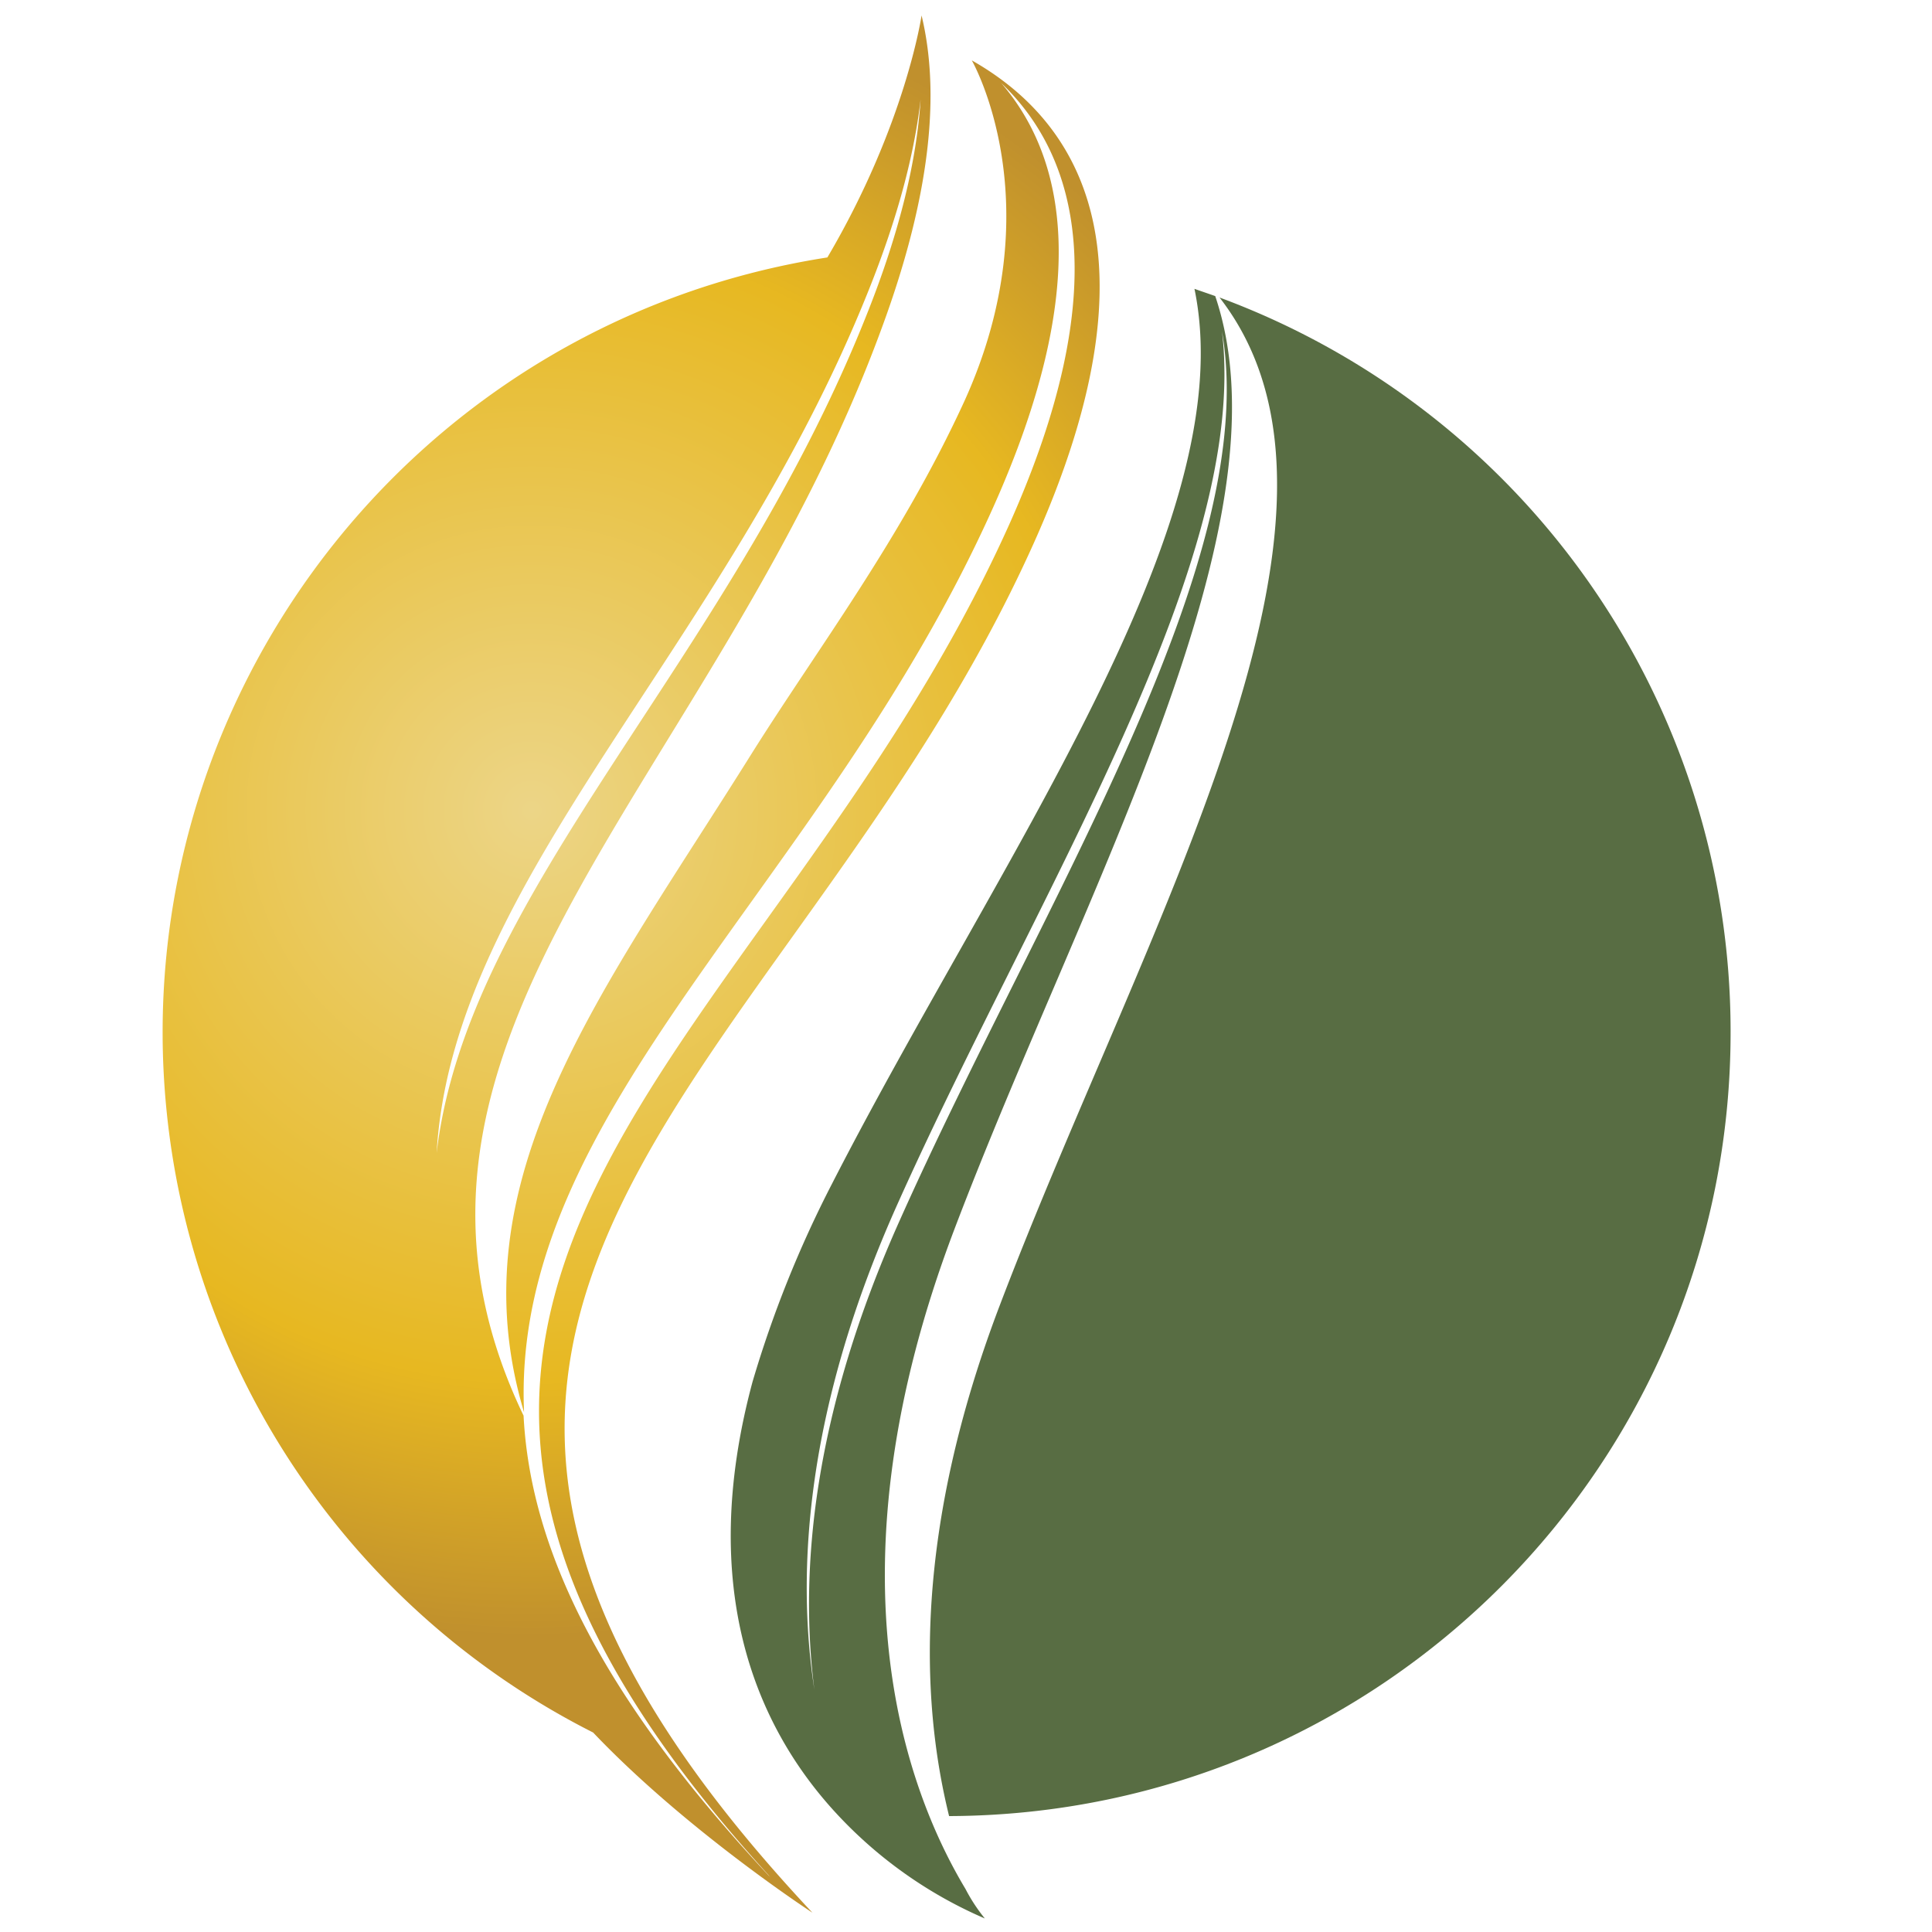
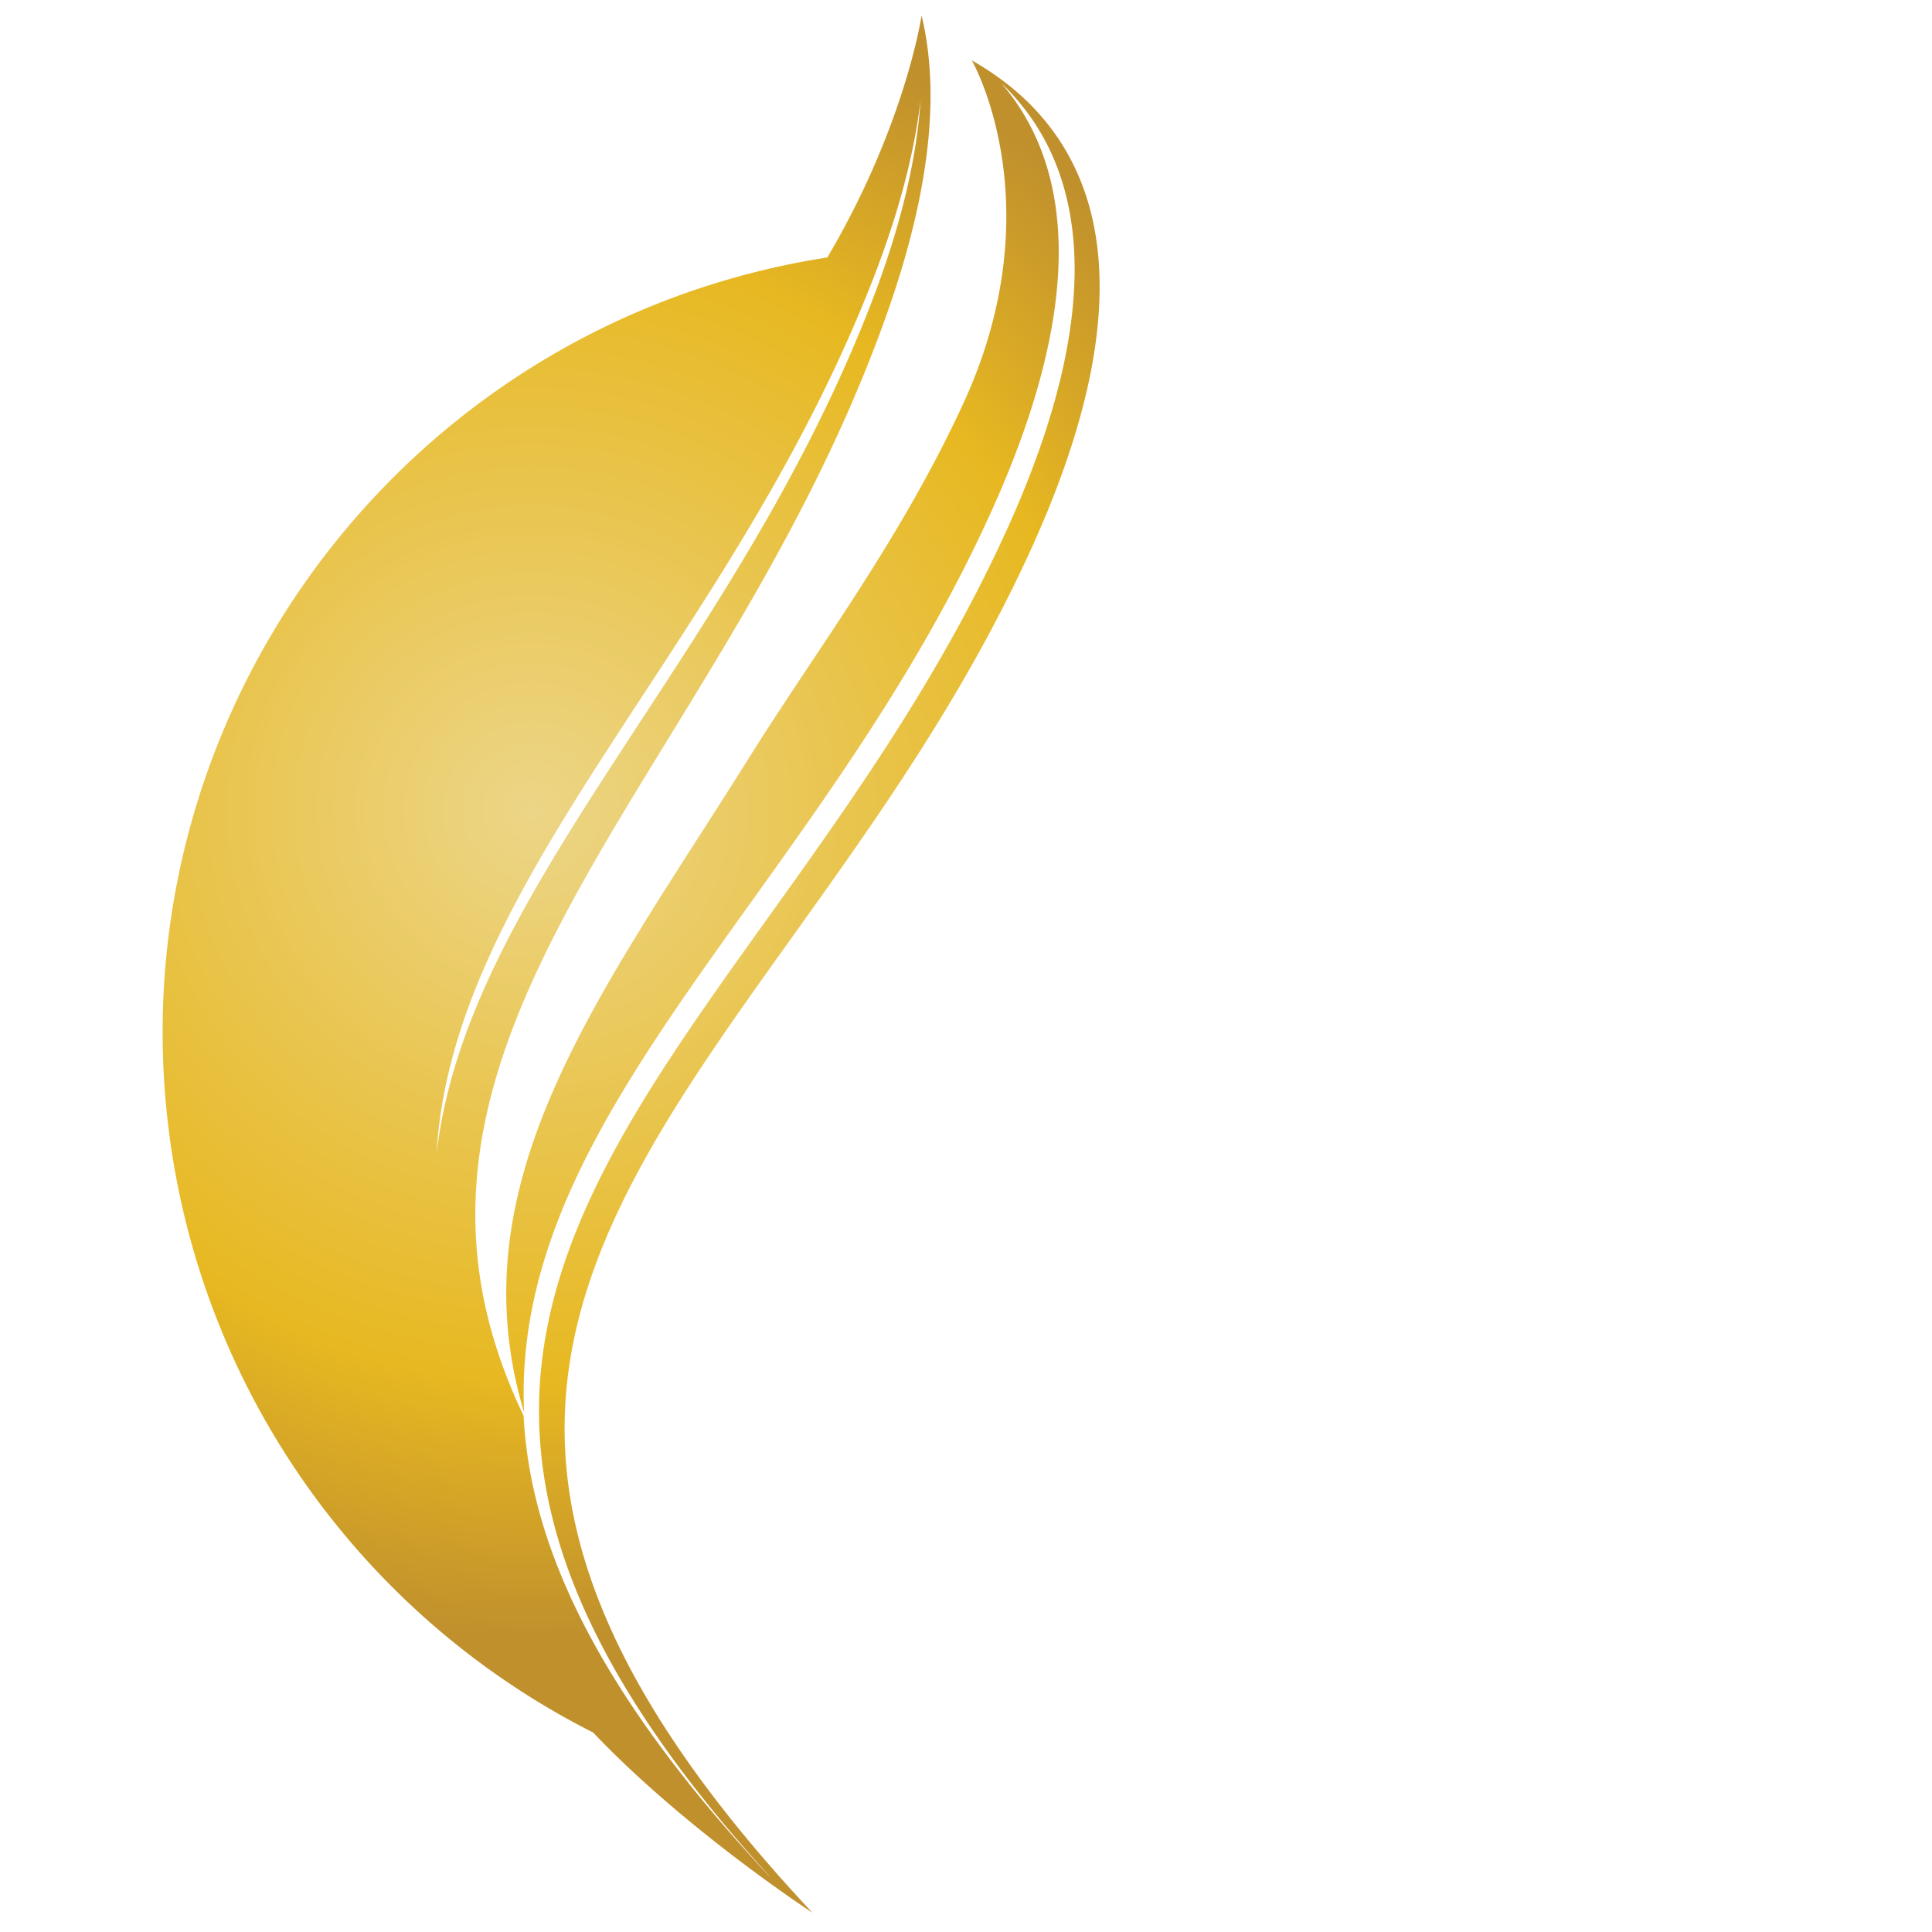
<svg xmlns="http://www.w3.org/2000/svg" id="Livello_1" data-name="Livello 1" viewBox="0 0 400 400">
  <defs>
    <style>.cls-1{fill:url(#Sfumatura_senza_nome_2);}.cls-2{fill:#586d43;}</style>
    <radialGradient id="Sfumatura_senza_nome_2" cx="110.1" cy="609.81" r="171.13" gradientTransform="translate(0 -442)" gradientUnits="userSpaceOnUse">
      <stop offset="0" stop-color="#ecd587" />
      <stop offset="0.69" stop-color="#e7b821" />
      <stop offset="1" stop-color="#c0902d" />
    </radialGradient>
  </defs>
  <g id="Livello_2" data-name="Livello 2">
    <path class="cls-1" d="M214.1,112.3c26.8-59.9,9.3-87.2-12.9-99.8,0,0,17.1,29.7-1.6,70.7-13,28.3-30.2,50.9-43.9,72.7C124.9,205.2,94,244,108.5,292.4c-2.8-62.6,61.9-108.8,97.1-187.3,20.4-45.5,15.2-72.2,1.7-87.9,15.8,15.1,23.6,42.4,1.6,91.5C158.6,220.5,48.7,267,159.1,388.2a6.12,6.12,0,0,0,.5.6c-35.4-37.8-49.8-68.3-51.2-95.7-37.4-78,39.8-131.3,74.2-225.3,10.5-28.5,11.9-49.3,8.2-64.6h0s-3.3,22.6-19.5,50.1C82.6,67.1,21.9,150.1,35.6,238.7a162.33,162.33,0,0,0,87.2,120C142.1,379,168.2,396,168.2,396,51.5,271.6,163.4,225.4,214.1,112.3ZM179.8,60.2c6.1-15.2,9.5-28.3,10.8-39.6-.8,12.4-4.2,27.2-11.3,44.9-28.7,72-82.5,118.9-88.9,173.2C93.7,182.1,150.1,134.5,179.8,60.2Z" />
-     <path class="cls-2" d="M252.5,61.6c35,45.1-15.4,129.4-45.6,208.9-17.4,45.8-16.5,80.8-10.4,105.5,89.6-.3,162.1-73.1,161.8-162.8A162,162,0,0,0,252.5,61.6Z" />
-     <path class="cls-2" d="M203.9,397.2a35.64,35.64,0,0,1-4-6.1c-12.6-21-29.1-66.1-2.3-136.6,27-71.1,70-145.9,54-193.2-1.4-.5-2.9-1-4.3-1.5,10.1,48.7-40.6,118-75.1,185.4a232.9,232.9,0,0,0-16.4,40.9c-11.6,43.1,1.1,71.2,16.4,88.3a90.84,90.84,0,0,0,31.7,22.8Zm-35.3-47.4c-3.8-24.7-1.7-58.4,17.3-100.7C215.1,184,258.7,116.5,253,68.6c8.2,48-36.8,117.2-66.6,183.8C168.2,292.9,165.5,325.4,168.6,349.8Z" />
  </g>
</svg>